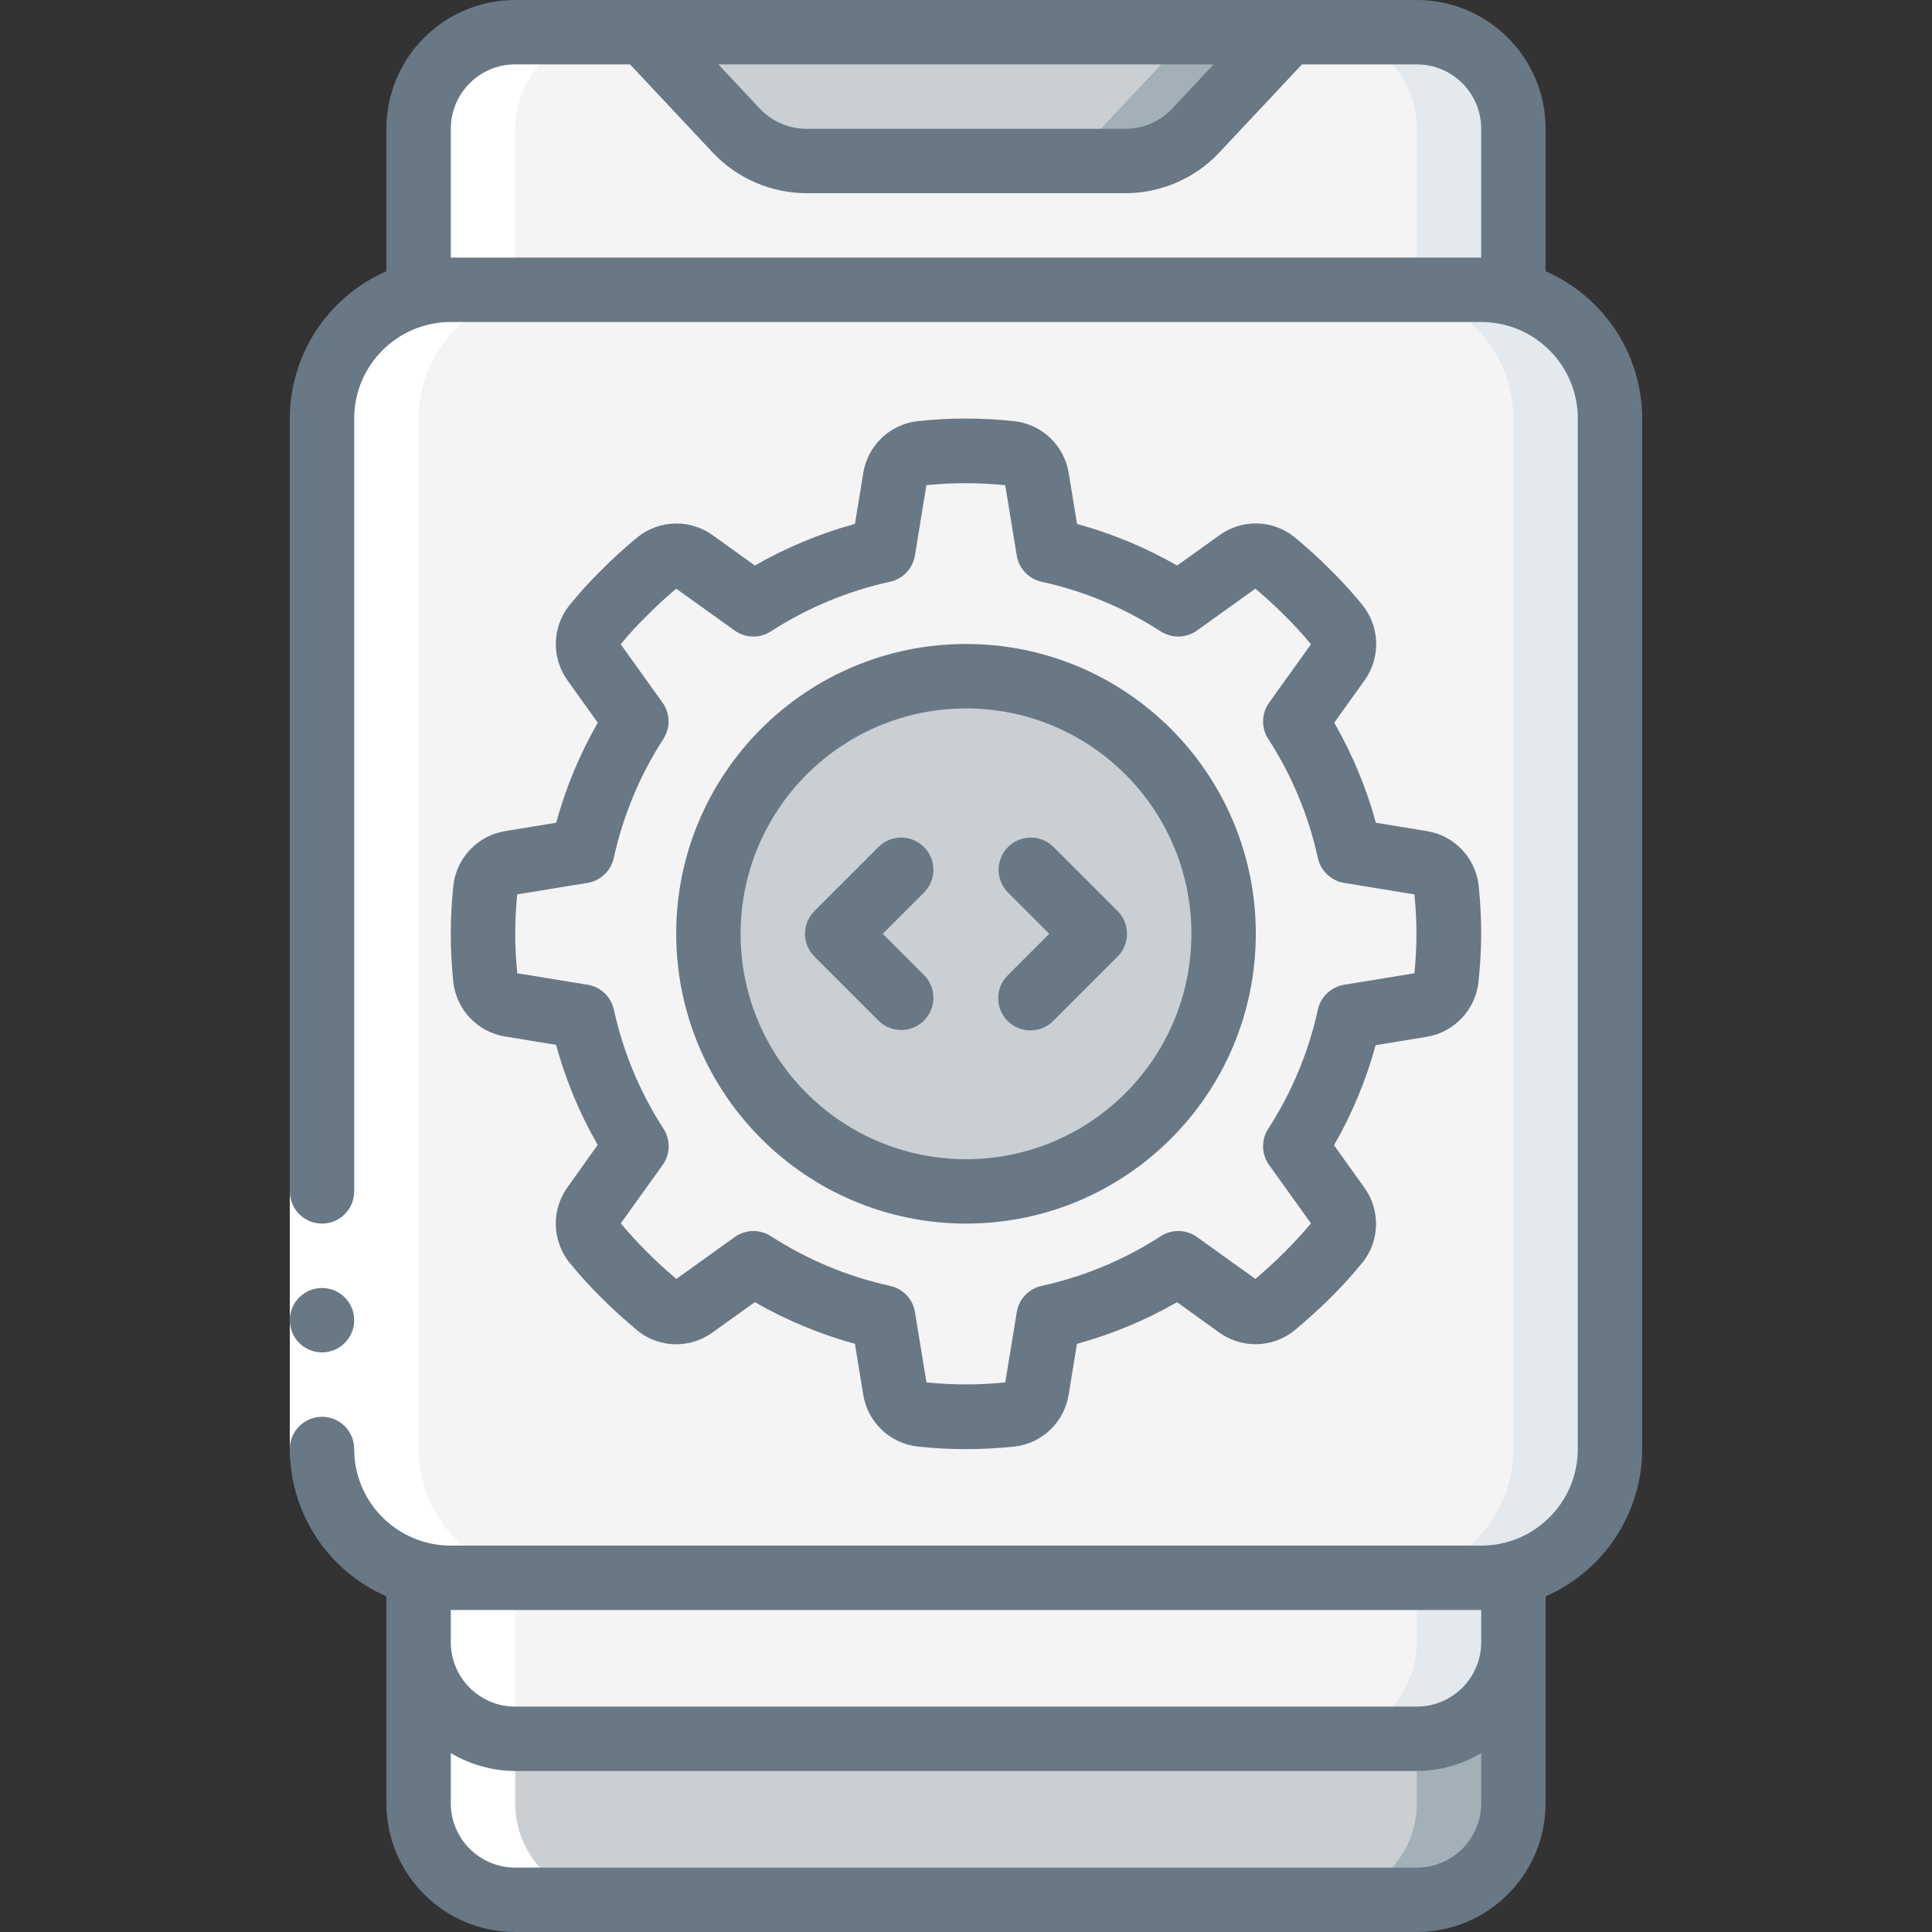
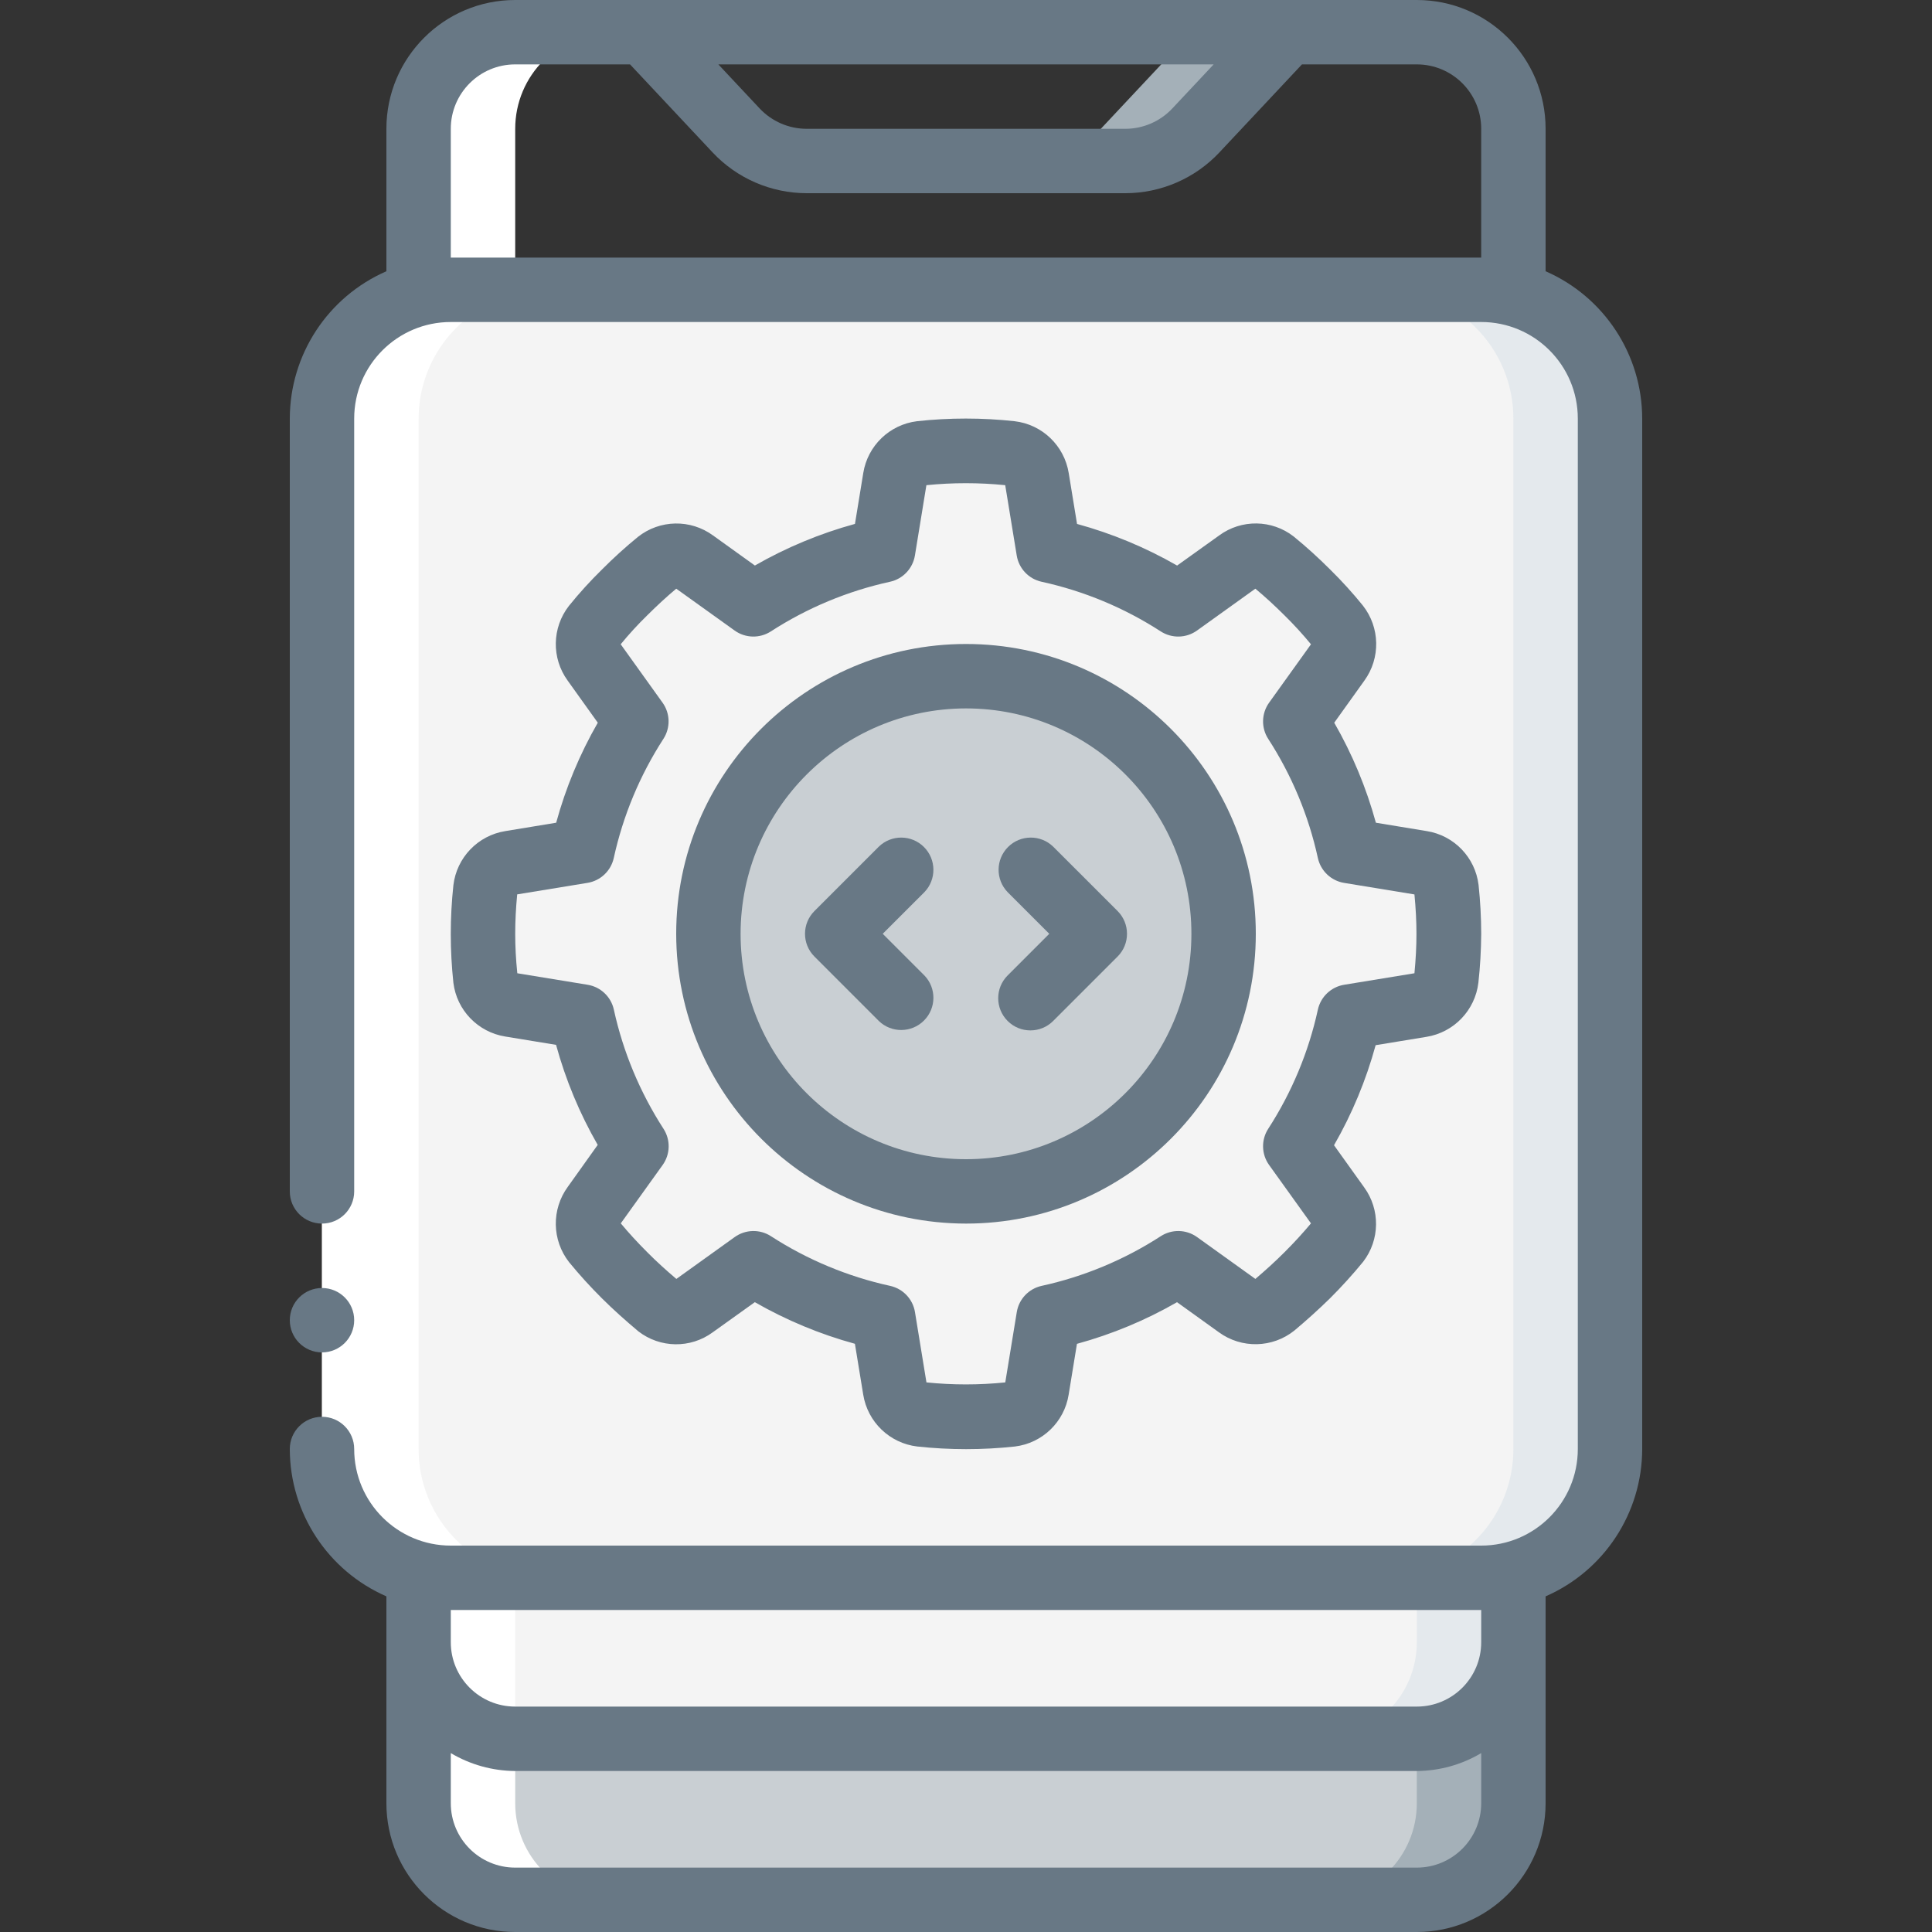
<svg xmlns="http://www.w3.org/2000/svg" width="70" height="70" viewBox="0 0 70 70" fill="none">
  <rect x="0" y="0" width="70" height="70" fill="#333333" stroke="none" />
  <g clip-path="url(#clip0_20_29474)">
-     <path d="M15.167 10.652V4.667C15.167 2.734 16.734 1.167 18.667 1.167H51.333C53.266 1.167 54.833 2.734 54.833 4.667V10.652" fill="#F4F4F4" />
-     <path d="M51.334 1.167H47.834C49.767 1.167 51.334 2.734 51.334 4.667V10.652H54.834V4.667C54.834 2.734 53.267 1.167 51.334 1.167Z" fill="#E4E9ED" />
    <path d="M54.833 57.015V59.5C54.833 61.433 53.266 63 51.333 63H18.667C16.734 63 15.167 61.433 15.167 59.5V57.015C15.547 57.119 15.939 57.17 16.333 57.167H53.667C54.061 57.17 54.453 57.119 54.833 57.015Z" fill="#F4F4F4" />
    <path d="M53.667 57.167H51.334V59.5C51.334 61.433 49.767 63 47.834 63H51.334C53.267 63 54.834 61.433 54.834 59.5V57.015C54.453 57.119 54.061 57.17 53.667 57.167Z" fill="#E4E9ED" />
    <path d="M54.833 59.5V65.333C54.833 67.266 53.266 68.833 51.333 68.833H18.667C16.734 68.833 15.167 67.266 15.167 65.333V59.5C15.167 61.433 16.734 63 18.667 63H51.333C53.266 63 54.833 61.433 54.833 59.5Z" fill="#C9CFD3" />
    <path d="M51.334 63V65.333C51.334 67.266 49.767 68.833 47.834 68.833H51.334C53.267 68.833 54.834 67.266 54.834 65.333V59.5C54.834 61.433 53.267 63 51.334 63Z" fill="#A4B0B8" />
-     <path d="M46.667 1.167L43.329 4.727C42.667 5.433 41.743 5.833 40.775 5.833H29.225C28.258 5.833 27.333 5.433 26.671 4.727L23.334 1.167H46.667Z" fill="#C9CFD3" />
    <path d="M43.167 1.167L39.829 4.727C39.167 5.433 38.243 5.833 37.275 5.833H40.775C41.743 5.833 42.667 5.433 43.329 4.727L46.667 1.167L43.167 1.167Z" fill="#A4B0B8" />
    <path d="M58.333 15.167V52.5C58.335 54.628 56.895 56.486 54.833 57.015C54.453 57.119 54.061 57.17 53.667 57.167H16.333C15.939 57.17 15.547 57.119 15.167 57.015C13.106 56.486 11.665 54.628 11.667 52.5V15.167C11.667 12.589 13.756 10.5 16.333 10.5H53.667C56.244 10.5 58.333 12.589 58.333 15.167Z" fill="#F4F4F4" />
    <path d="M53.667 10.5H50.167C52.744 10.5 54.833 12.589 54.833 15.167V52.5C54.835 54.628 53.395 56.486 51.333 57.015C50.953 57.119 50.561 57.17 50.167 57.167L53.667 57.167C54.061 57.17 54.453 57.119 54.833 57.015C56.895 56.486 58.335 54.628 58.333 52.5V15.167C58.333 12.589 56.244 10.5 53.667 10.5Z" fill="#E4E9ED" />
    <path d="M52.5 33.833C52.499 34.381 52.47 34.929 52.413 35.474C52.349 35.951 51.98 36.33 51.505 36.407L48.902 36.834C48.535 38.505 47.872 40.097 46.943 41.533L48.486 43.688C48.772 44.076 48.768 44.607 48.475 44.99C48.126 45.412 47.756 45.816 47.367 46.2C46.974 46.594 46.569 46.955 46.153 47.305C45.77 47.598 45.239 47.602 44.851 47.315L42.7 45.776C41.262 46.706 39.669 47.369 37.997 47.735L37.567 50.338C37.494 50.816 37.113 51.186 36.633 51.246C35.543 51.362 34.443 51.362 33.353 51.246C32.873 51.186 32.492 50.816 32.419 50.338L31.992 47.735C30.324 47.368 28.735 46.705 27.3 45.776L25.145 47.319C24.757 47.606 24.226 47.602 23.843 47.308C23.428 46.958 23.026 46.598 22.63 46.203C22.241 45.818 21.872 45.413 21.525 44.99C21.232 44.607 21.228 44.076 21.515 43.688L23.057 41.533C22.128 40.096 21.464 38.503 21.098 36.83L18.495 36.4C18.02 36.323 17.651 35.944 17.587 35.467C17.471 34.376 17.471 33.276 17.587 32.186C17.647 31.707 18.018 31.325 18.495 31.253L21.098 30.826C21.465 29.157 22.129 27.568 23.057 26.133L21.515 23.978C21.227 23.591 21.232 23.06 21.525 22.676C21.871 22.252 22.241 21.848 22.633 21.467C23.019 21.078 23.424 20.709 23.847 20.362C24.23 20.069 24.761 20.064 25.149 20.351L27.3 21.889C28.738 20.96 30.331 20.297 32.003 19.931L32.43 17.328C32.502 16.851 32.884 16.48 33.363 16.421C34.454 16.304 35.553 16.304 36.644 16.421C37.123 16.48 37.505 16.851 37.577 17.328L38.004 19.931C39.674 20.298 41.264 20.961 42.7 21.889L44.855 20.348C45.243 20.061 45.774 20.065 46.157 20.358C46.58 20.706 46.985 21.075 47.37 21.463C47.761 21.846 48.13 22.251 48.475 22.676C48.768 23.06 48.773 23.591 48.486 23.978L46.943 26.133C47.873 27.571 48.536 29.164 48.902 30.836L51.505 31.263C51.982 31.336 52.353 31.717 52.413 32.196C52.469 32.74 52.499 33.286 52.5 33.833Z" fill="#F4F4F4" />
    <path d="M35 43.167C40.155 43.167 44.333 38.988 44.333 33.833C44.333 28.679 40.155 24.5 35 24.5C29.845 24.5 25.667 28.679 25.667 33.833C25.667 38.988 29.845 43.167 35 43.167Z" fill="#C9CFD3" />
    <path d="M15.167 57.015V65.333C15.167 67.266 16.734 68.833 18.667 68.833H22.167C20.234 68.833 18.667 67.266 18.667 65.333V57.015C16.606 56.486 15.165 54.628 15.167 52.5V15.167C15.169 13.027 16.631 11.164 18.709 10.652H18.667V4.667C18.667 2.734 20.234 1.167 22.167 1.167H18.667C16.734 1.167 15.167 2.734 15.167 4.667V10.652H15.209C13.131 11.164 11.669 13.027 11.667 15.167V52.5C11.665 54.628 13.106 56.486 15.167 57.015Z" fill="white" />
-     <path d="M10.5 43.167H12.833V52.5H10.5V43.167Z" fill="white" />
    <path d="M11.667 49C12.311 49 12.833 48.478 12.833 47.833C12.833 47.189 12.311 46.667 11.667 46.667C11.022 46.667 10.5 47.189 10.5 47.833C10.5 48.478 11.022 49 11.667 49Z" fill="#687885" />
    <path d="M14 57.839V65.333C14 67.911 16.089 70 18.667 70H51.333C53.911 70 56 67.911 56 65.333V57.839C58.123 56.912 59.497 54.817 59.5 52.5V15.167C59.497 12.85 58.123 10.755 56 9.828V4.667C56 2.089 53.911 0 51.333 0H18.667C16.089 0 14 2.089 14 4.667V9.828C11.877 10.755 10.503 12.85 10.5 15.167V43.167C10.5 43.811 11.022 44.333 11.667 44.333C12.311 44.333 12.833 43.811 12.833 43.167V15.167C12.833 13.234 14.4 11.667 16.333 11.667H53.667C55.6 11.667 57.167 13.234 57.167 15.167V52.5C57.167 54.433 55.6 56 53.667 56H16.333C14.4 56 12.833 54.433 12.833 52.5C12.833 51.856 12.311 51.333 11.667 51.333C11.022 51.333 10.5 51.856 10.5 52.5C10.503 54.817 11.877 56.912 14 57.839ZM43.973 2.333L42.476 3.929C42.035 4.399 41.419 4.666 40.775 4.667H29.225C28.58 4.666 27.964 4.399 27.523 3.929L26.027 2.333H43.973ZM16.333 9.333V4.667C16.333 3.378 17.378 2.333 18.667 2.333H22.828L25.821 5.525C26.704 6.464 27.936 6.998 29.225 7H40.775C42.065 6.998 43.296 6.465 44.179 5.525L47.172 2.333H51.333C52.622 2.333 53.667 3.378 53.667 4.667V9.333H16.333ZM51.333 67.667H18.667C17.378 67.667 16.333 66.622 16.333 65.333V63.518C17.04 63.938 17.845 64.162 18.667 64.167H51.333C52.155 64.162 52.96 63.938 53.667 63.518V65.333C53.667 66.622 52.622 67.667 51.333 67.667ZM53.667 58.333V59.5C53.667 60.789 52.622 61.833 51.333 61.833H18.667C17.378 61.833 16.333 60.789 16.333 59.5V58.333H53.667Z" fill="#687885" />
    <path d="M18.309 30.112C17.313 30.272 16.545 31.073 16.427 32.074C16.301 33.249 16.301 34.433 16.427 35.608C16.55 36.602 17.315 37.395 18.304 37.555L20.147 37.857C20.494 39.125 21 40.343 21.656 41.482L20.574 42.999C19.976 43.817 19.994 44.933 20.619 45.731C20.991 46.185 21.386 46.62 21.802 47.034C22.22 47.451 22.65 47.834 23.128 48.236C23.917 48.848 25.016 48.864 25.822 48.273L27.349 47.18C28.489 47.834 29.707 48.341 30.975 48.688L31.276 50.529C31.436 51.525 32.237 52.293 33.238 52.41C34.413 52.537 35.597 52.537 36.771 52.41C37.766 52.289 38.561 51.523 38.719 50.533L39.02 48.69C40.288 48.343 41.507 47.836 42.646 47.181L44.163 48.271C44.985 48.87 46.106 48.844 46.899 48.207C47.34 47.836 47.769 47.452 48.189 47.04C48.612 46.618 49.013 46.176 49.391 45.714C49.998 44.923 50.013 43.827 49.427 43.021L48.334 41.494C48.989 40.355 49.496 39.136 49.842 37.869L51.683 37.567C52.678 37.406 53.446 36.605 53.565 35.604C53.63 35.016 53.663 34.425 53.667 33.833C53.666 33.241 53.634 32.65 53.571 32.061C53.45 31.066 52.684 30.27 51.694 30.112L49.851 29.809C49.504 28.542 48.997 27.324 48.342 26.185L49.433 24.661C50.025 23.844 50.003 22.733 49.379 21.94C49.01 21.484 48.615 21.049 48.196 20.637C47.775 20.215 47.332 19.813 46.87 19.436C46.081 18.823 44.981 18.808 44.176 19.398L42.649 20.491C41.509 19.837 40.291 19.33 39.023 18.983L38.722 17.142C38.562 16.146 37.761 15.378 36.759 15.261C35.585 15.133 34.401 15.133 33.227 15.261C32.231 15.383 31.437 16.148 31.278 17.138L30.977 18.982C29.71 19.329 28.491 19.836 27.351 20.49L25.835 19.401C25.019 18.804 23.905 18.825 23.113 19.453C22.661 19.822 22.229 20.214 21.817 20.628C21.39 21.046 20.988 21.488 20.613 21.952C19.997 22.743 19.978 23.846 20.566 24.657L21.659 26.185C21.004 27.324 20.497 28.542 20.151 29.809L18.309 30.112ZM22.238 31.087C22.574 29.552 23.183 28.09 24.037 26.77C24.297 26.368 24.285 25.847 24.005 25.458L22.489 23.343C22.791 22.975 23.112 22.625 23.452 22.293C23.818 21.929 24.162 21.613 24.502 21.329L26.618 22.846C27.007 23.125 27.528 23.137 27.93 22.877C29.25 22.023 30.712 21.414 32.247 21.078C32.714 20.976 33.071 20.599 33.149 20.127L33.565 17.579C34.515 17.483 35.472 17.483 36.421 17.579L36.838 20.127C36.915 20.599 37.272 20.976 37.739 21.078C39.275 21.414 40.737 22.023 42.056 22.877C42.459 23.137 42.979 23.125 43.369 22.846L45.484 21.329C45.826 21.613 46.171 21.929 46.547 22.303C46.882 22.633 47.2 22.98 47.499 23.344L45.982 25.459C45.703 25.849 45.69 26.369 45.95 26.771C46.804 28.091 47.414 29.553 47.749 31.088C47.852 31.555 48.229 31.912 48.7 31.989L51.248 32.407C51.296 32.909 51.321 33.377 51.321 33.834C51.321 34.292 51.296 34.76 51.248 35.263L48.7 35.68C48.229 35.757 47.852 36.114 47.749 36.581C47.414 38.116 46.804 39.578 45.95 40.898C45.69 41.3 45.703 41.821 45.982 42.21L47.499 44.325C47.217 44.663 46.902 45.009 46.535 45.375C46.194 45.716 45.843 46.032 45.485 46.338L43.371 44.821C42.981 44.542 42.461 44.529 42.058 44.789C40.739 45.643 39.277 46.253 37.742 46.589C37.275 46.691 36.917 47.068 36.84 47.539L36.423 50.087C35.474 50.184 34.517 50.184 33.567 50.087L33.151 47.539C33.074 47.068 32.716 46.691 32.249 46.589C30.714 46.253 29.252 45.643 27.932 44.789C27.53 44.529 27.009 44.542 26.62 44.821L24.506 46.338C24.145 46.032 23.794 45.716 23.456 45.375C23.088 45.008 22.773 44.662 22.492 44.325L24.009 42.21C24.288 41.821 24.3 41.3 24.04 40.898C23.187 39.578 22.577 38.116 22.241 36.581C22.139 36.114 21.762 35.757 21.291 35.68L18.743 35.263C18.691 34.758 18.667 34.291 18.667 33.833C18.667 33.376 18.691 32.908 18.739 32.405L21.287 31.988C21.759 31.91 22.135 31.554 22.238 31.087Z" fill="#687885" />
    <path d="M35 44.333C40.799 44.333 45.5 39.632 45.5 33.833C45.5 28.034 40.799 23.333 35 23.333C29.201 23.333 24.5 28.034 24.5 33.833C24.506 39.63 29.204 44.327 35 44.333ZM35 25.667C39.51 25.667 43.167 29.323 43.167 33.833C43.167 38.344 39.51 42 35 42C30.49 42 26.833 38.344 26.833 33.833C26.838 29.325 30.492 25.672 35 25.667Z" fill="#687885" />
    <path d="M31.842 36.992C32.3 37.434 33.027 37.427 33.477 36.977C33.927 36.527 33.934 35.8 33.492 35.342L31.983 33.833L33.492 32.325C33.934 31.867 33.927 31.139 33.477 30.689C33.027 30.239 32.3 30.233 31.842 30.675L29.509 33.008C29.053 33.464 29.053 34.203 29.509 34.658L31.842 36.992Z" fill="#687885" />
    <path d="M36.509 36.992C36.964 37.447 37.703 37.447 38.158 36.992L40.492 34.658C40.947 34.203 40.947 33.464 40.492 33.008L38.158 30.675C37.7 30.233 36.973 30.239 36.523 30.689C36.073 31.139 36.066 31.867 36.509 32.325L38.017 33.833L36.509 35.342C36.053 35.797 36.053 36.536 36.509 36.992Z" fill="#687885" />
  </g>
  <defs>
    <clipPath id="clip0_20_29474">
      <rect width="70" height="70" fill="white" />
    </clipPath>
  </defs>
</svg>